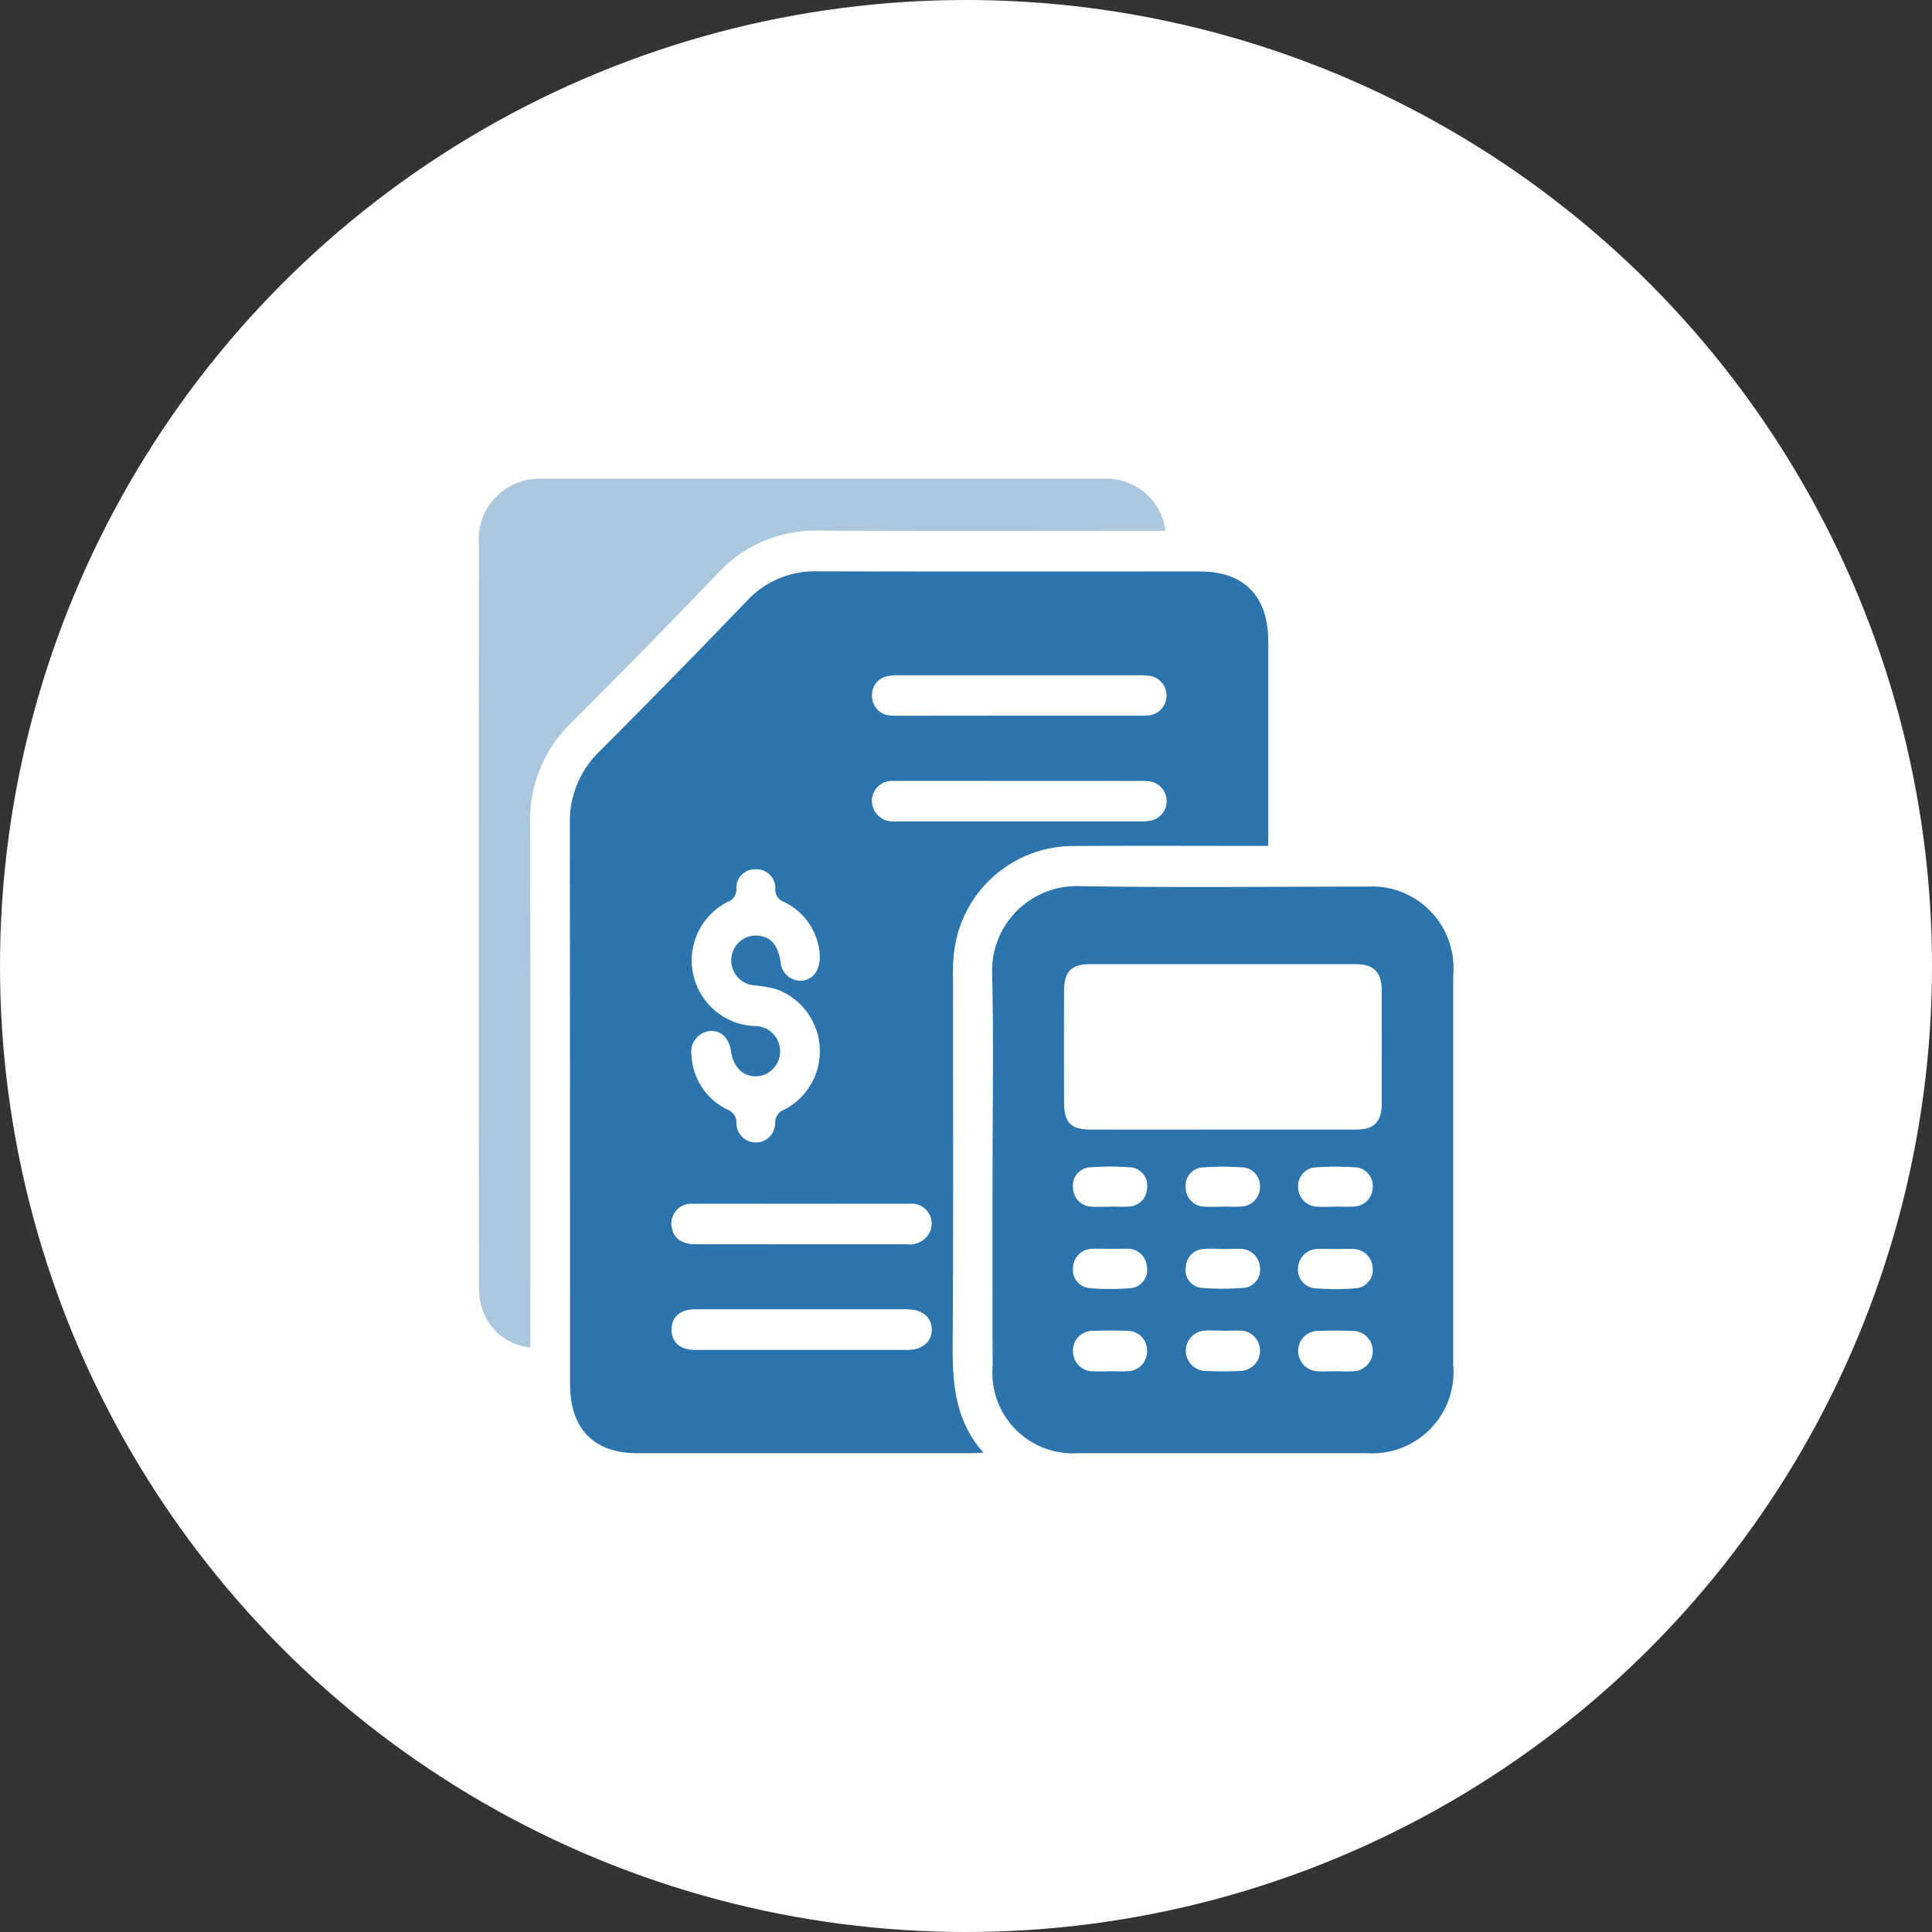
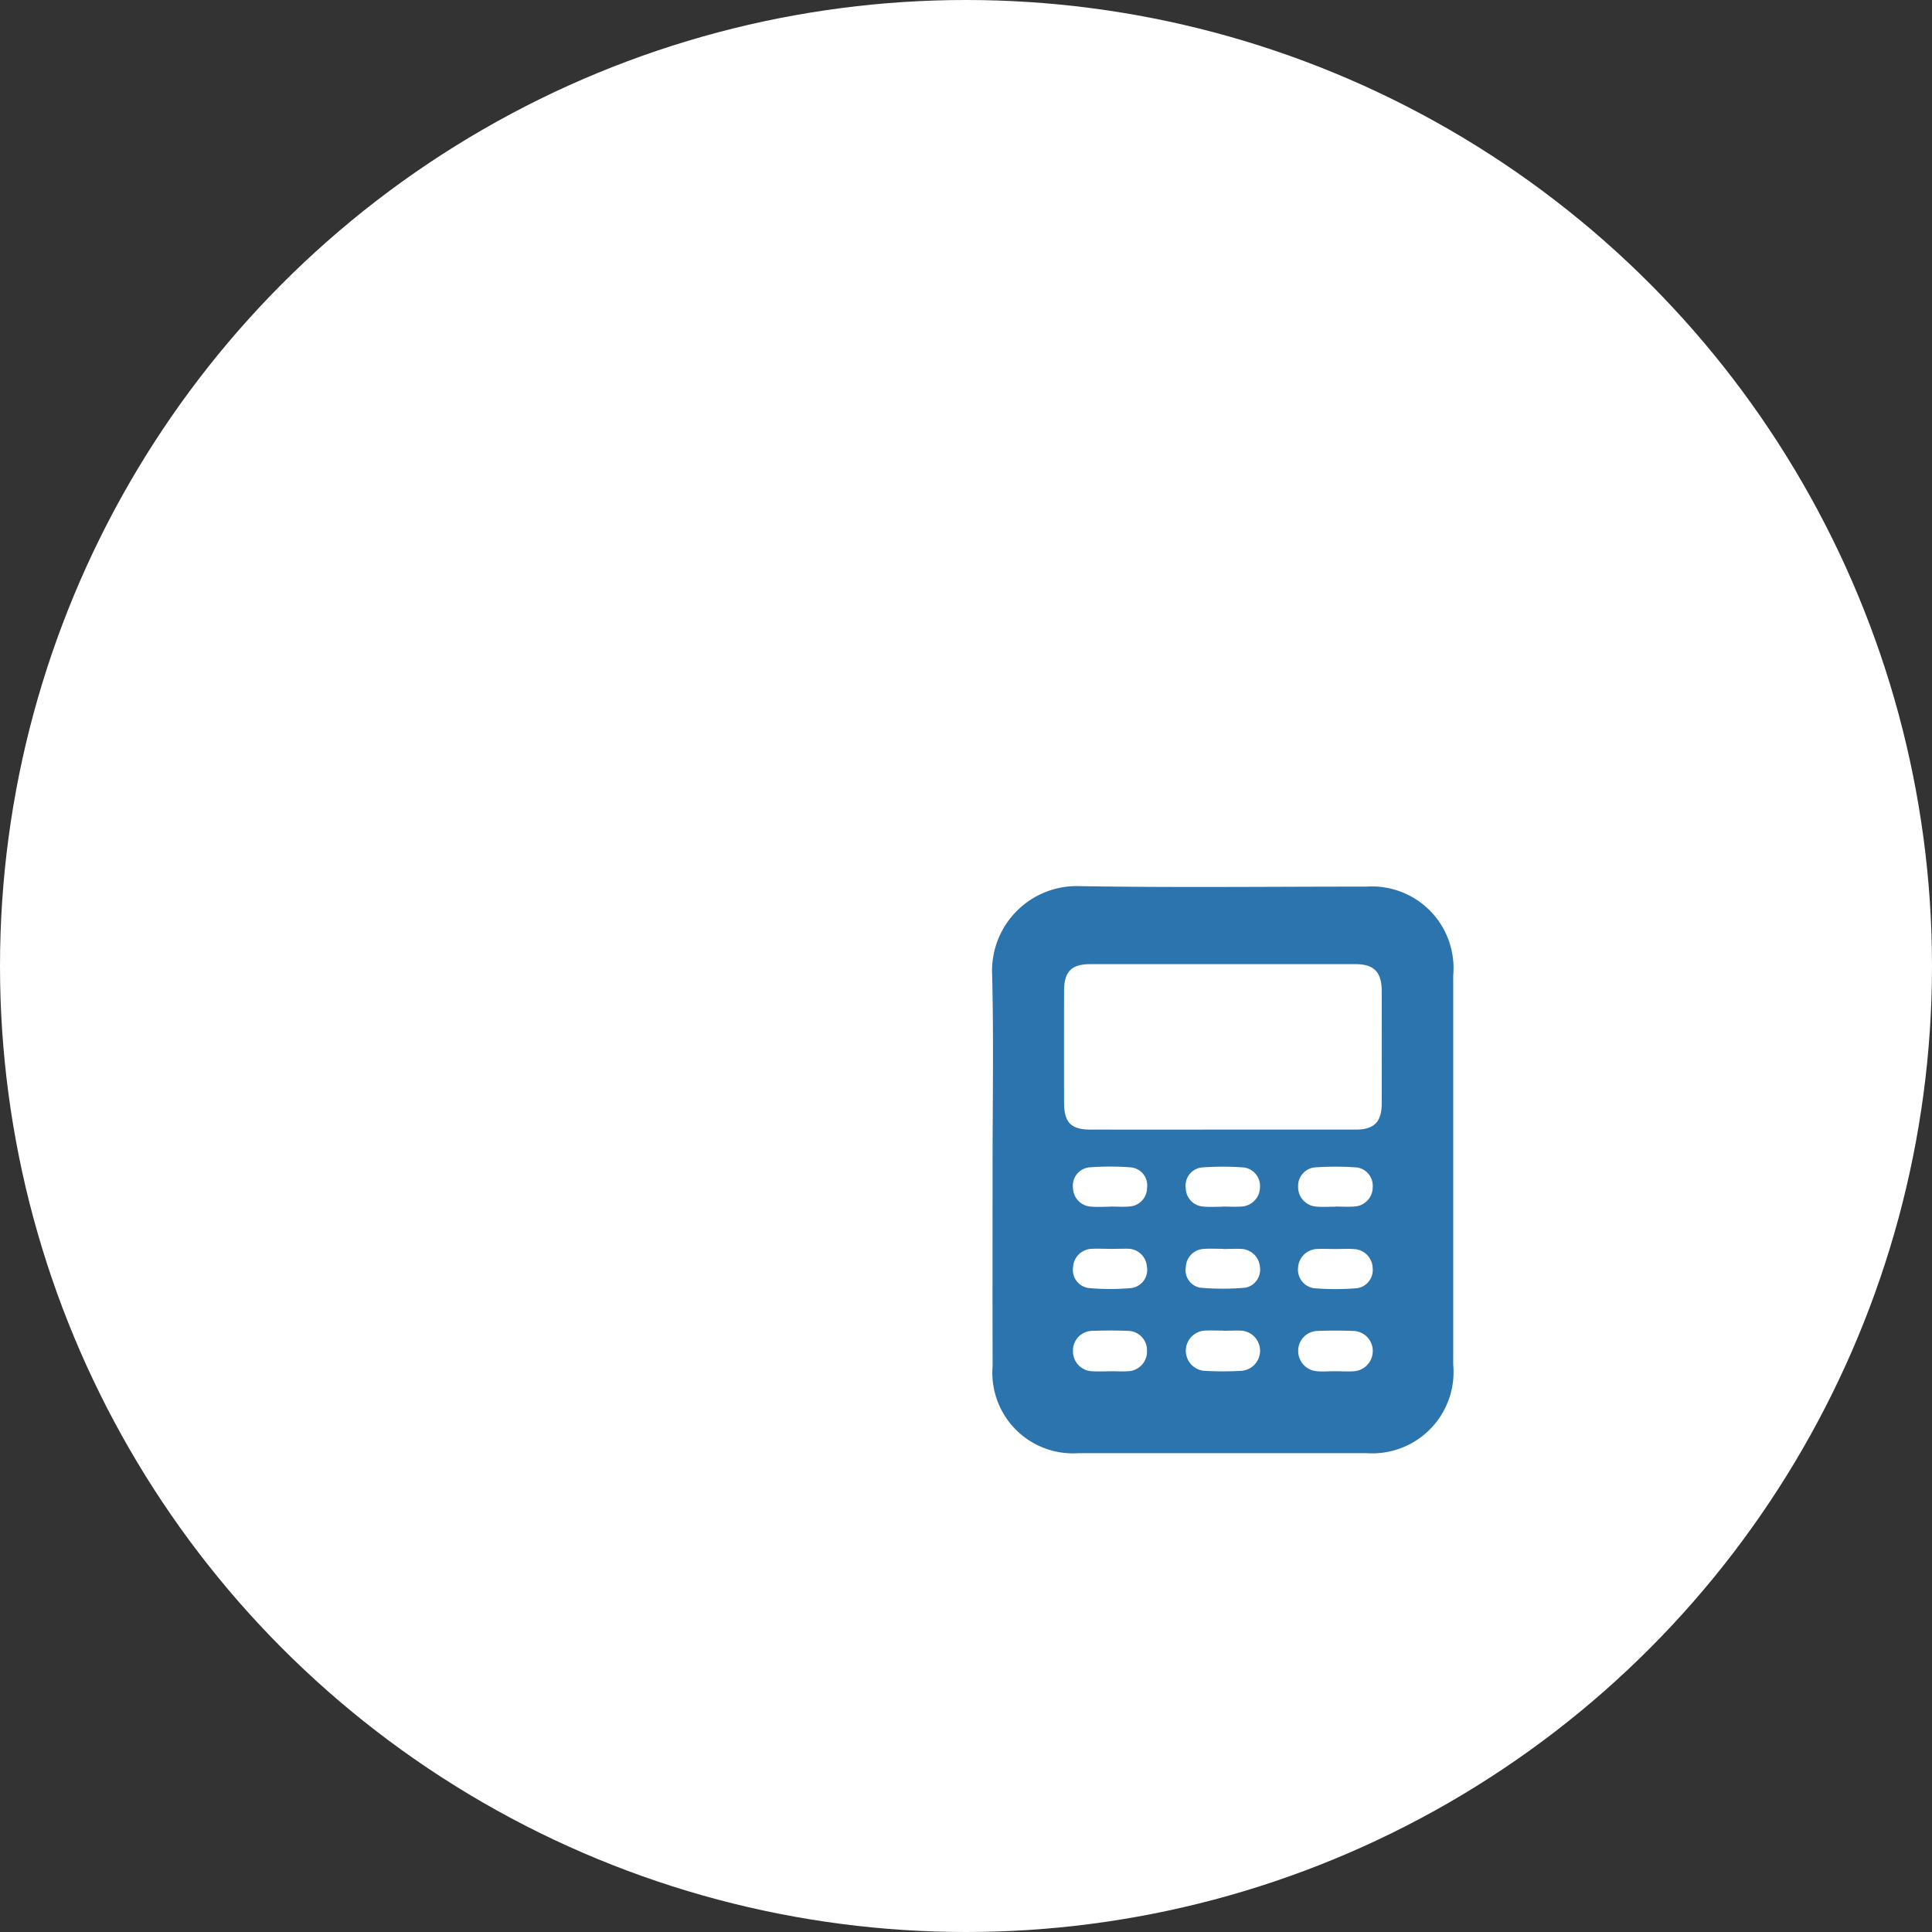
<svg xmlns="http://www.w3.org/2000/svg" viewBox="0 0 100 100">
  <rect x="0" y="0" width="100" height="100" fill="#333333" stroke="none" />
  <defs>
    <style>.cls-1{fill:#fff;}.cls-2,.cls-3{fill:#2b74ad;}.cls-3{opacity:0.4;}</style>
  </defs>
  <title>Asset 20</title>
  <g id="Layer_2" data-name="Layer 2">
    <g id="Layer_1-2" data-name="Layer 1">
      <circle class="cls-1" cx="50" cy="50" r="50" />
-       <path class="cls-2" d="M65.64,43.784H65c-3.135,0-6.27-.014-9.405.005a6.219,6.219,0,0,0-6.194,5.36,8.847,8.847,0,0,0-.074,1.439c0,6.329.021,12.659-.017,18.988-.011,2.02.115,3.957,1.594,5.612-.283.014-.455.029-.628.029q-8.643,0-17.288,0c-2.253,0-3.482-1.26-3.482-3.577q0-14.492-.01-28.982a5.03,5.03,0,0,1,1.532-3.764q3.842-3.849,7.613-7.772a4.785,4.785,0,0,1,3.639-1.55c6.615.017,13.229.007,19.843.008,2.272,0,3.521,1.284,3.522,3.616q0,4.97,0,9.939ZM42.431,49.427a3.271,3.271,0,0,0-1.848-2.744.657.657,0,0,1-.453-.643.98.98,0,0,0-1.022-1.048.965.965,0,0,0-.993,1.018.685.685,0,0,1-.478.684,3.4,3.4,0,0,0,1.379,6.413,1.307,1.307,0,0,1,.434,2.557c-.824.206-1.478-.3-1.613-1.26-.1-.681-.536-1.093-1.107-1.037a1.085,1.085,0,0,0-.936,1.268,3.3,3.3,0,0,0,1.859,2.8.7.7,0,0,1,.464.7,1,1,0,1,0,2.008-.008.694.694,0,0,1,.473-.692,3.409,3.409,0,0,0-.471-6.252A6.526,6.526,0,0,0,39.007,51a1.294,1.294,0,0,1-1.143-1.477,1.272,1.272,0,0,1,1.516-1.074c.571.108.89.523,1.023,1.332a1.043,1.043,0,0,0,1.1.982C42.09,50.705,42.464,50.217,42.431,49.427Zm10.377-9.006v0c-2.193,0-4.385-.007-6.577,0a1.033,1.033,0,0,0-1.1,1.047A1.07,1.07,0,0,0,46.2,42.517c.126.01.254,0,.38,0q6.2,0,12.394,0a2.713,2.713,0,0,0,.7-.068,1.036,1.036,0,0,0-.121-2,3.815,3.815,0,0,0-.6-.026Zm-.09-3.378q3.1,0,6.2,0a4.564,4.564,0,0,0,.6-.021A1.034,1.034,0,0,0,59.6,35a3.194,3.194,0,0,0-.649-.049q-6.2,0-12.394,0a2.479,2.479,0,0,0-.7.068.978.978,0,0,0-.72.994,1,1,0,0,0,.789,1,3.115,3.115,0,0,0,.6.036Q49.62,37.045,52.718,37.043Zm-11.2,30.726c-1.847,0-3.694,0-5.541,0-.764,0-1.208.386-1.217,1.033-.01.673.439,1.07,1.234,1.07q5.486,0,10.972,0c.772,0,1.268-.424,1.262-1.061s-.5-1.042-1.279-1.043C45.142,67.766,43.331,67.769,41.521,67.769Zm-.011-5.462c-1.883,0-3.766-.007-5.648,0a1.027,1.027,0,0,0-1.085,1.25c.1.54.522.843,1.231.846,1.883.006,3.766,0,5.648,0q2.636,0,5.269,0a1.177,1.177,0,0,0,1.165-.552,1.036,1.036,0,0,0-.985-1.547C45.24,62.3,43.375,62.307,41.51,62.307Z" />
      <path class="cls-2" d="M51.375,60.562c0-3.35.06-6.7-.019-10.048a4.386,4.386,0,0,1,4.551-4.647c4.945.081,9.893.022,14.839.024a4.222,4.222,0,0,1,4.472,4.586q0,10.076,0,20.152a4.21,4.21,0,0,1-4.464,4.588q-7.475,0-14.948,0a4.171,4.171,0,0,1-4.429-4.5C51.369,67.334,51.375,63.948,51.375,60.562Zm11.913-2.095c2.3,0,4.6,0,6.9,0,.934,0,1.327-.4,1.33-1.344q.007-2.913,0-5.826c0-.978-.4-1.392-1.351-1.392q-6.873,0-13.746,0c-.966,0-1.343.386-1.345,1.384q-.007,2.885,0,5.77c0,1.043.356,1.407,1.366,1.408Q59.865,58.472,63.288,58.467Zm5.853,6.181v0c-.326,0-.653-.016-.977,0a1.019,1.019,0,0,0-.973.94.969.969,0,0,0,.8,1.087,13.014,13.014,0,0,0,2.268,0,.951.951,0,0,0,.79-1.039,1.008,1.008,0,0,0-.93-.981C69.794,64.627,69.466,64.648,69.141,64.648ZM69.1,70.975c.325,0,.653.022.977,0a1.046,1.046,0,0,0,.977-1.063,1.033,1.033,0,0,0-1.013-1.023c-.615-.023-1.232-.024-1.847,0a1.025,1.025,0,0,0-1,1.031,1.049,1.049,0,0,0,.985,1.056C68.478,71,68.788,70.976,69.1,70.975Zm-11.6,0c.29,0,.58.017.868,0a1.018,1.018,0,0,0,1-1.079,1,1,0,0,0-1.008-1.012c-.595-.022-1.193-.021-1.789,0a1.014,1.014,0,0,0-1.033,1.047,1.03,1.03,0,0,0,1.04,1.047C56.884,70.993,57.192,70.979,57.5,70.978Zm-.041-6.335v0c-.325,0-.652-.018-.975,0a1,1,0,0,0-.943.958.946.946,0,0,0,.808,1.071,12.288,12.288,0,0,0,2.212,0,.947.947,0,0,0,.8-1.123.99.99,0,0,0-.984-.912C58.072,64.63,57.765,64.643,57.458,64.643Zm5.859,0c-.343,0-.688-.021-1.029.005a.974.974,0,0,0-.91.93.923.923,0,0,0,.728,1.074,13.018,13.018,0,0,0,2.369,0,.952.952,0,0,0,.738-1.073,1.012,1.012,0,0,0-.921-.93C63.969,64.628,63.642,64.648,63.317,64.648Zm0,4.233c-.325,0-.652-.019-.975,0a1.044,1.044,0,0,0-.023,2.08,16.931,16.931,0,0,0,1.951,0,1.043,1.043,0,0,0-.031-2.08C63.931,68.862,63.623,68.88,63.315,68.881Zm-5.858-6.422c.343,0,.689.026,1.029-.006a.965.965,0,0,0,.881-.953.938.938,0,0,0-.806-1.067,14.217,14.217,0,0,0-2.213,0A.951.951,0,0,0,55.54,61.5a.982.982,0,0,0,.889.95C56.769,62.485,57.114,62.459,57.457,62.459Zm11.657,0v0c.343,0,.689.026,1.03-.006a1,1,0,0,0,.905-1,.959.959,0,0,0-.816-1.018,15.346,15.346,0,0,0-2.218,0,.966.966,0,0,0-.827,1.01,1.007,1.007,0,0,0,.9,1.011C68.424,62.485,68.77,62.458,69.114,62.458Zm-5.828,0c.343,0,.688.026,1.028-.006a1.008,1.008,0,0,0,.9-1,.968.968,0,0,0-.817-1.016,14.741,14.741,0,0,0-2.214,0,.942.942,0,0,0-.811,1.065.968.968,0,0,0,.883.955C62.6,62.485,62.943,62.459,63.286,62.459Z" />
-       <path class="cls-3" d="M27.448,69.744a2.885,2.885,0,0,1-2.557-2.265,4.5,4.5,0,0,1-.106-.989q-.007-19.153,0-38.308a3.152,3.152,0,0,1,3.336-3.4q14.489,0,28.977,0a3.065,3.065,0,0,1,3.224,2.693H59.69c-5.763,0-11.525.017-17.288-.01a6.871,6.871,0,0,0-5.254,2.212q-3.764,3.928-7.614,7.77a6.952,6.952,0,0,0-2.094,5.167q.028,13.213.008,26.428Z" />
    </g>
  </g>
</svg>